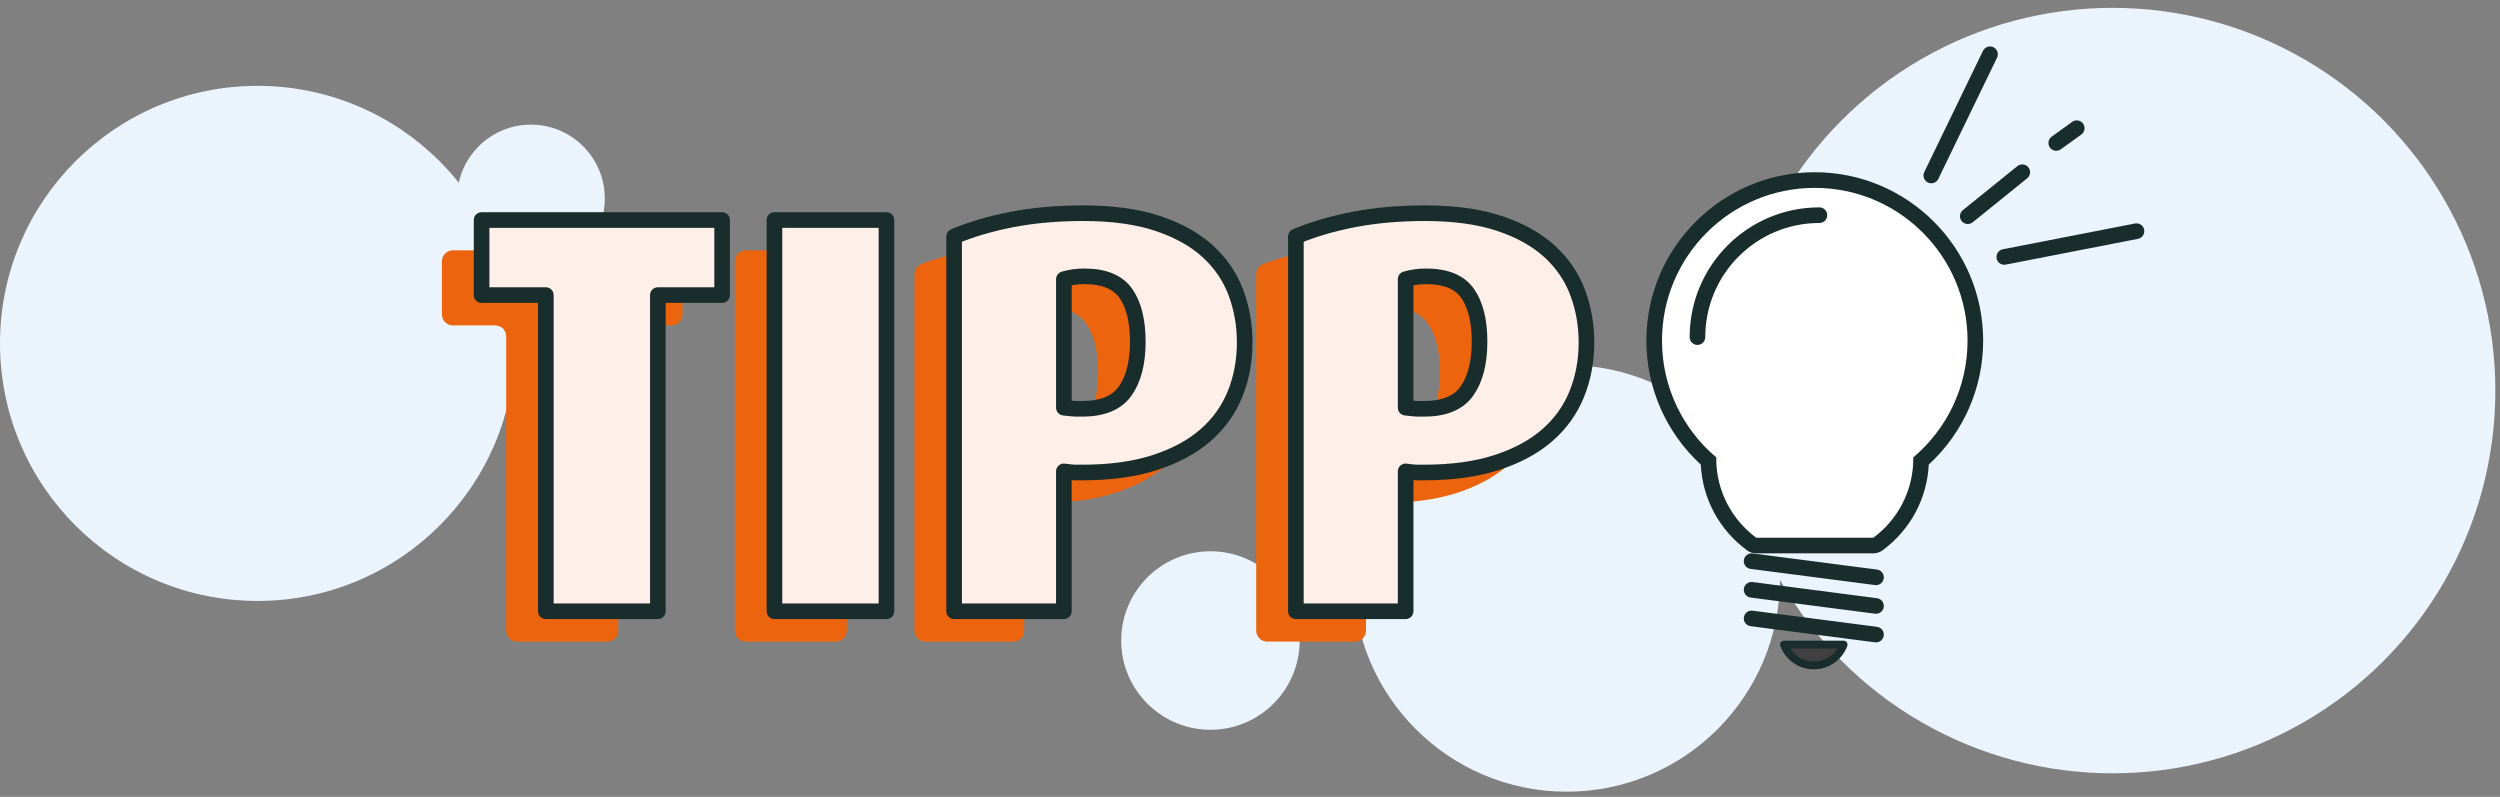
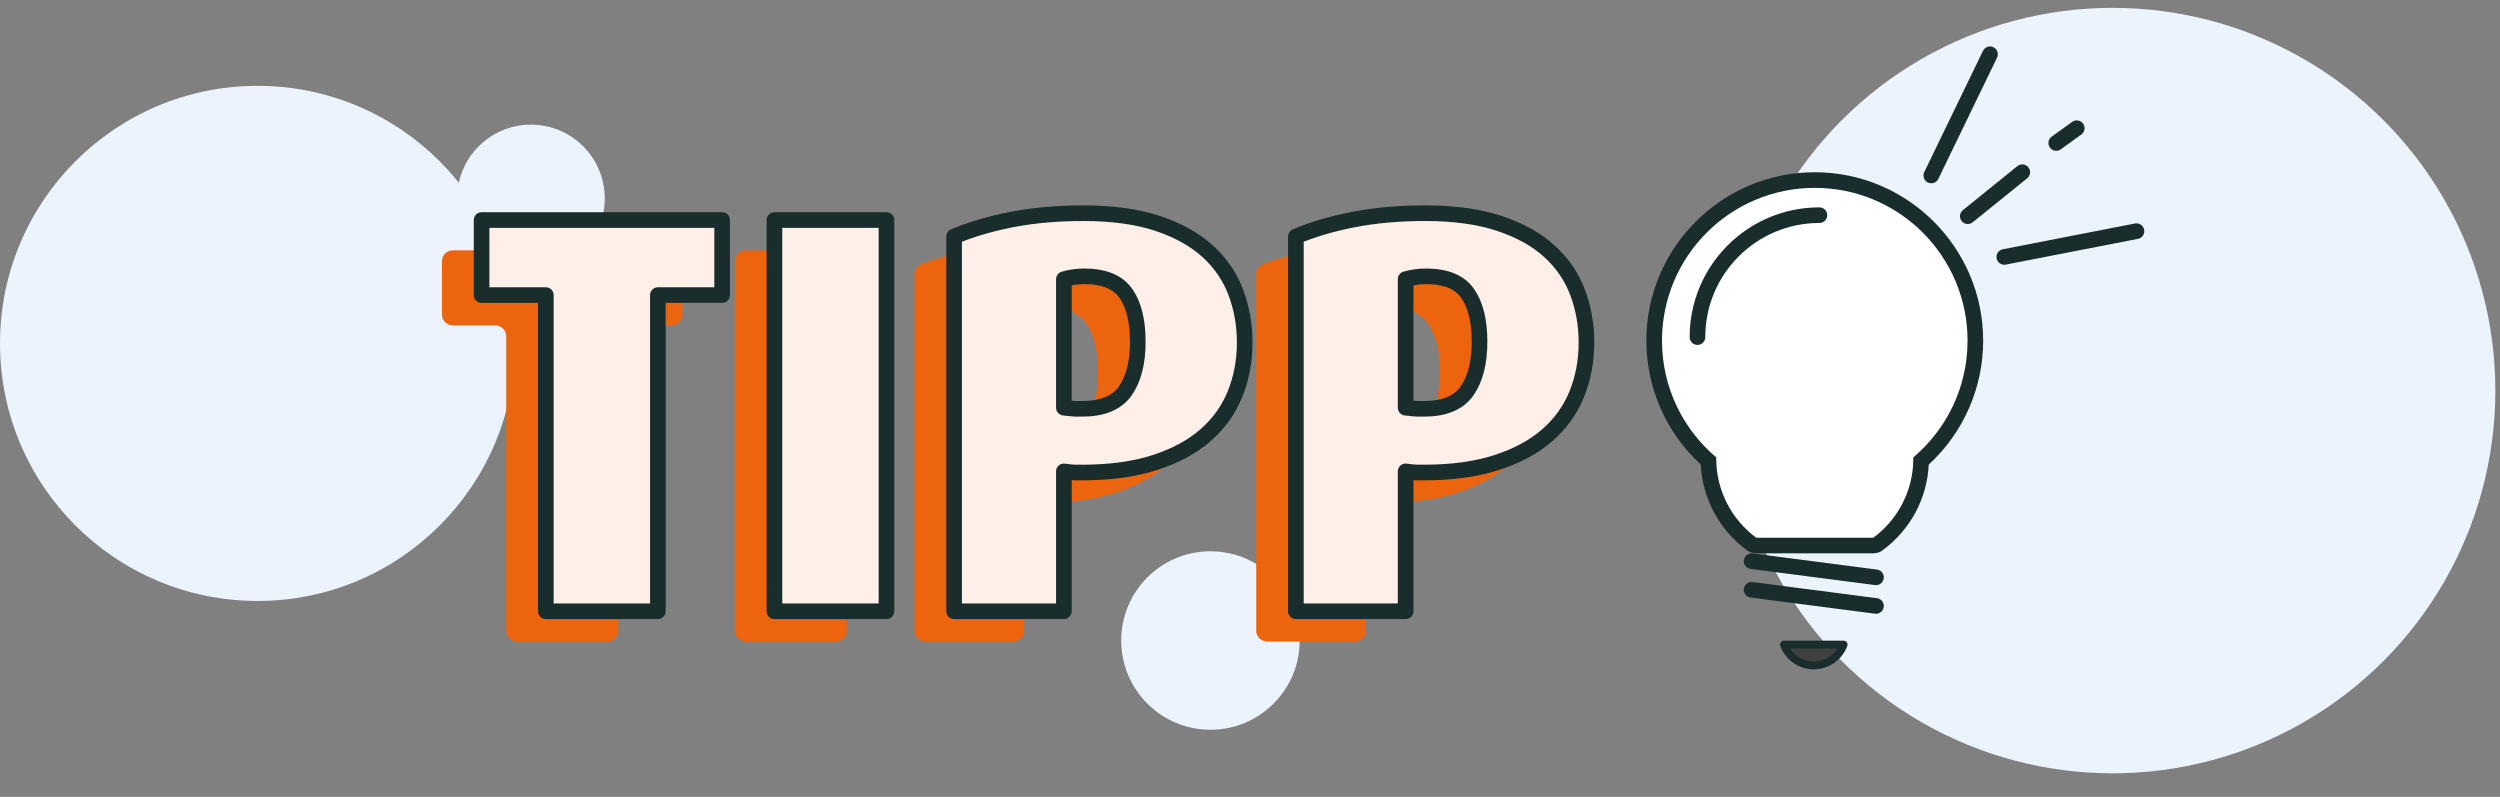
<svg xmlns="http://www.w3.org/2000/svg" version="1.1" x="0px" y="0px" viewBox="0 0 320 102" style="enable-background:new 0 0 320 102;" xml:space="preserve">
  <rect x="0" y="0" width="320" height="102" fill="#808080" stroke="none" />
  <style type="text/css">
	.st0{fill:#EBF3FC;}
	.st1{fill:#EC640D;}
	.st2{fill:#FEF0E9;stroke:#192D2D;stroke-width:2;stroke-linecap:round;stroke-linejoin:round;stroke-miterlimit:10;}
	.st3{fill:none;stroke:#192D2D;stroke-width:2;stroke-linecap:round;stroke-linejoin:round;stroke-miterlimit:10;}
	.st4{fill:#FFFFFF;}
	.st5{fill:#192D2D;}
	.st6{fill:#FFFFFF;stroke:#192D2D;stroke-width:2;stroke-linecap:round;stroke-linejoin:round;stroke-miterlimit:10;}
	.st7{fill:#404040;stroke:#192D2D;stroke-linecap:round;stroke-linejoin:round;stroke-miterlimit:10;}
	.st8{display:none;}
	.st9{display:inline;fill:#EBF3FC;}
	.st10{display:inline;}
	.st11{fill:#8EC042;}
	.st12{display:inline;fill:#8EC042;}
	.st13{fill:#FEF0E9;stroke:#404040;stroke-width:2;stroke-linecap:round;stroke-linejoin:round;stroke-miterlimit:10;}
	.st14{fill:#EC6525;}
	.st15{fill:#404040;}
	.st16{fill:none;stroke:#404040;stroke-width:2;stroke-linecap:round;stroke-linejoin:round;stroke-miterlimit:10;}
	.st17{fill:#FFFFFF;stroke:#404040;stroke-width:2;stroke-linecap:round;stroke-linejoin:round;stroke-miterlimit:10;}
	.st18{fill:#404040;stroke:#404040;stroke-linecap:round;stroke-linejoin:round;stroke-miterlimit:10;}
	.st19{fill:#EC6525;stroke:#404040;stroke-width:2;stroke-linecap:round;stroke-linejoin:round;stroke-miterlimit:10;}
</style>
  <g id="Ebene_1">
    <circle class="st0" cx="270.416" cy="49.995" r="48.99" />
-     <circle class="st0" cx="200.537" cy="74.028" r="27.308" />
    <circle class="st0" cx="32.967" cy="43.955" r="32.967" />
    <circle class="st0" cx="67.961" cy="25.406" r="9.451" />
    <circle class="st0" cx="154.937" cy="81.987" r="11.423" />
    <g>
      <path class="st1" d="M79.133,43.05v37.674c0,0.772-0.626,1.398-1.398,1.398H66.191    c-0.772,0-1.398-0.626-1.398-1.398V43.05c0-0.772-0.626-1.398-1.398-1.398h-5.429    c-0.772,0-1.398-0.626-1.398-1.398v-6.813c0-0.772,0.626-1.398,1.398-1.398    h27.993c0.772,0,1.398,0.626,1.398,1.398v6.813c0,0.772-0.626,1.398-1.398,1.398    h-5.429C79.758,41.652,79.133,42.278,79.133,43.05z" />
      <path class="st1" d="M94.054,80.723V33.441c0-0.772,0.626-1.398,1.398-1.398h11.543    c0.772,0,1.398,0.626,1.398,1.398v47.282c0,0.772-0.626,1.398-1.398,1.398H95.452    C94.68,82.121,94.054,81.495,94.054,80.723z" />
      <path class="st1" d="M154.247,47.693c0,2.379-0.413,4.586-1.237,6.624    c-0.825,2.038-2.087,3.797-3.785,5.277c-1.699,1.48-3.858,2.645-6.478,3.494    c-2.62,0.85-5.726,1.274-9.317,1.274h-0.874c-0.005,0-0.011-0-0.016-0    c-0.787-0.006-1.439,0.609-1.439,1.397v14.966c0,0.772-0.626,1.398-1.398,1.398    h-11.252c-0.772,0-1.398-0.626-1.398-1.398V35.1    c0-0.571,0.343-1.093,0.876-1.298c1.963-0.756,4.146-1.366,6.549-1.83    c2.766-0.533,5.798-0.801,9.098-0.801c3.736,0,6.914,0.436,9.535,1.31    c2.62,0.874,4.755,2.063,6.405,3.567c1.649,1.504,2.85,3.264,3.603,5.277    C153.871,43.338,154.247,45.462,154.247,47.693z M140.564,47.62    c0-2.669-0.509-4.731-1.529-6.187c-1.019-1.456-2.791-2.184-5.313-2.184    c-0.503,0-0.992,0.036-1.466,0.109c-0.671,0.102-1.154,0.702-1.154,1.38v14.063    c0,0.738,0.579,1.346,1.316,1.396c0.12,0.008,0.215,0.012,0.285,0.012h0.728    c2.62,0,4.464-0.764,5.532-2.293C140.029,52.388,140.564,50.289,140.564,47.62z" />
      <path class="st1" d="M197.991,47.693c0,2.379-0.413,4.586-1.237,6.624    c-0.826,2.038-2.086,3.797-3.785,5.277c-1.699,1.48-3.858,2.645-6.478,3.494    c-2.62,0.85-5.726,1.274-9.317,1.274h-0.873c-0.005,0-0.011-0-0.016-0    c-0.787-0.007-1.439,0.609-1.439,1.397v14.966c0,0.772-0.626,1.398-1.398,1.398    h-11.252c-0.772,0-1.398-0.626-1.398-1.398v-45.624    c0-0.571,0.343-1.093,0.876-1.298c1.964-0.756,4.146-1.366,6.549-1.83    c2.766-0.533,5.798-0.801,9.098-0.801c3.736,0,6.914,0.436,9.535,1.31    c2.621,0.874,4.755,2.063,6.405,3.567c1.649,1.504,2.85,3.264,3.603,5.277    C197.615,43.338,197.991,45.462,197.991,47.693z M184.308,47.62    c0-2.669-0.51-4.731-1.529-6.187s-2.791-2.184-5.313-2.184    c-0.503,0-0.992,0.036-1.466,0.109c-0.671,0.102-1.154,0.702-1.154,1.38v14.063    c0,0.738,0.579,1.346,1.316,1.396c0.119,0.008,0.214,0.012,0.285,0.012h0.728    c2.621,0,4.464-0.764,5.532-2.293C183.773,52.388,184.308,50.289,184.308,47.62z" />
      <g>
        <g>
          <path class="st2" d="M84.207,37.771v40.469H69.868V37.771h-8.225v-9.608h30.789v9.608      H84.207z" />
          <path class="st2" d="M99.128,78.24V28.164h14.339v50.077H99.128z" />
          <path class="st2" d="M159.321,43.813c0,2.378-0.413,4.585-1.237,6.623      c-0.825,2.039-2.087,3.797-3.785,5.277c-1.699,1.481-3.858,2.645-6.478,3.494      c-2.62,0.85-5.726,1.274-9.317,1.274h-0.874c-0.243,0-0.728-0.048-1.455-0.146      v17.906h-14.048V30.275c2.184-0.921,4.658-1.649,7.424-2.184      c2.766-0.533,5.798-0.801,9.098-0.801c3.736,0,6.914,0.436,9.535,1.31      c2.62,0.873,4.755,2.063,6.405,3.566c1.649,1.505,2.85,3.264,3.603,5.277      C158.945,39.458,159.321,41.581,159.321,43.813z M145.638,43.74      c0-2.668-0.509-4.731-1.529-6.187c-1.019-1.456-2.791-2.183-5.313-2.183      c-0.922,0-1.796,0.121-2.62,0.364v16.45c0.824,0.098,1.358,0.145,1.601,0.145      h0.728c2.62,0,4.464-0.764,5.532-2.293      C145.103,48.507,145.638,46.409,145.638,43.74z" />
          <path class="st2" d="M203.066,43.813c0,2.378-0.413,4.585-1.237,6.623      c-0.826,2.039-2.086,3.797-3.785,5.277c-1.699,1.481-3.858,2.645-6.478,3.494      c-2.62,0.85-5.726,1.274-9.317,1.274h-0.873c-0.244,0-0.728-0.048-1.456-0.146      v17.906h-14.048V30.275c2.183-0.921,4.658-1.649,7.424-2.184      c2.766-0.533,5.798-0.801,9.098-0.801c3.736,0,6.914,0.436,9.535,1.31      c2.621,0.873,4.755,2.063,6.405,3.566c1.649,1.505,2.85,3.264,3.603,5.277      C202.69,39.458,203.066,41.581,203.066,43.813z M189.382,43.74      c0-2.668-0.51-4.731-1.529-6.187c-1.019-1.456-2.791-2.183-5.313-2.183      c-0.922,0-1.796,0.121-2.62,0.364v16.45c0.824,0.098,1.358,0.145,1.601,0.145      h0.728c2.621,0,4.464-0.764,5.532-2.293      C188.848,48.507,189.382,46.409,189.382,43.74z" />
        </g>
      </g>
      <g>
        <g>
          <line class="st3" x1="251.877" y1="27.675" x2="258.85" y2="22.043" />
          <line class="st3" x1="247.206" y1="22.461" x2="254.721" y2="6.945" />
          <line class="st3" x1="256.548" y1="32.888" x2="273.47" y2="29.59" />
          <line class="st3" x1="263.199" y1="18.3" x2="265.822" y2="16.412" />
        </g>
        <g>
          <path class="st4" d="M224.789,69.826c-0.215,0-0.424-0.069-0.597-0.197      c-3.423-2.543-5.419-6.401-5.51-10.624c-4.422-3.908-6.948-9.494-6.948-15.401      c0-11.334,9.222-20.556,20.557-20.556c11.334,0,20.556,9.222,20.556,20.556      c0,5.908-2.526,11.494-6.948,15.402c-0.091,4.222-2.087,8.08-5.509,10.623      c-0.173,0.128-0.382,0.197-0.597,0.197H224.789z" />
          <path class="st5" d="M232.291,24.047c10.8,0,19.556,8.755,19.556,19.556      c0,5.997-2.702,11.361-6.953,14.949c0.001,0.052,0.008,0.102,0.008,0.154      c0,4.151-2.014,7.822-5.109,10.12h-15.004      c-3.095-2.298-5.109-5.969-5.109-10.12c0-0.052,0.007-0.102,0.008-0.154      c-4.25-3.587-6.953-8.951-6.953-14.949      C212.735,32.802,221.49,24.047,232.291,24.047 M232.291,22.047      c-11.886,0-21.556,9.67-21.556,21.556c0,6.051,2.527,11.779,6.964,15.861      c0.221,4.363,2.342,8.327,5.897,10.967c0.345,0.256,0.763,0.394,1.192,0.394      h15.004c0.429,0,0.848-0.138,1.192-0.394c3.555-2.64,5.677-6.604,5.897-10.967      c4.438-4.082,6.964-9.811,6.964-15.861      C253.846,31.717,244.177,22.047,232.291,22.047L232.291,22.047z" />
        </g>
        <path class="st6" d="M217.276,43.15c0-8.62,6.988-15.608,15.608-15.608" />
        <g>
          <g>
-             <line class="st3" x1="240.127" y1="81.226" x2="224.205" y2="79.159" />
-           </g>
+             </g>
          <g>
            <line class="st3" x1="240.127" y1="77.561" x2="224.205" y2="75.493" />
          </g>
          <g>
            <line class="st3" x1="240.127" y1="73.896" x2="224.205" y2="71.828" />
          </g>
          <path class="st7" d="M235.985,82.509c-0.574,1.555-2.065,2.666-3.819,2.666      c-1.754,0-3.245-1.111-3.819-2.666H235.985z" />
        </g>
      </g>
    </g>
  </g>
  <g id="Tipp2" class="st8">
    <circle class="st9" cx="222.234" cy="49.995" r="48.99" />
    <circle class="st9" cx="111.262" cy="71.058" r="27.308" />
    <g class="st10">
      <g>
        <g>
          <path class="st11" d="M156.216,82.838c-1.65,0-3-1.35-3-3v-4.102      c0-1.65,0.893-4.012,1.985-5.25l11.643-13.2      c1.091-1.237,2.698-3.058,3.571-4.045c0,0,0,0,1.336-1.419      c1.336-1.419,2.282-2.463,2.839-3.131c0.556-0.668,1.211-1.516,1.962-2.546      c0.751-1.029,1.28-1.975,1.586-2.839c0.305-0.862,0.305-0.862,0.305-0.862      c0.085-0.972,0.154-1.974,0.154-2.227c0-0.253-0.44-1.735-0.978-3.295      c0,0-0.692-2.006-4.031-2.006c-3.285,0-4.193,3.603-4.193,3.603      c-0.403,1.6-0.733,3.341-0.733,3.869s-1.35,0.96-3,0.96h-11.282      c-1.65,0-3-0.827-3-1.837c0-1.01,0.266-3.16,0.591-4.778      c0,0,1.566-7.8,5.88-11.085c4.313-3.283,9.977-4.926,16.99-4.926      c7.013,0,12.398,1.768,16.155,5.302c3.757,3.535,5.635,8.14,5.635,13.817      c0,2.895-0.932,5.942-2.797,9.142c-1.865,3.201-3.966,5.928-6.303,8.182      c-2.338,2.254-4.754,4.738-4.754,4.738c-1.151,1.183-2.937,3.014-3.971,4.07      c-1.033,1.056-1.879,1.958-1.879,2.004c0,0.046,1.35,0.083,3,0.083h14.288      c1.65,0,3,1.35,3,3v8.778c0,1.65-1.35,3-3,3H156.216z" />
        </g>
      </g>
    </g>
    <circle class="st9" cx="17.203" cy="26.441" r="16.443" />
    <path class="st12" d="M35.067,37.439v37.674c0,0.772-0.626,1.398-1.398,1.398H22.126   c-0.772,0-1.398-0.626-1.398-1.398V37.439c0-0.772-0.626-1.398-1.398-1.398   h-5.429c-0.772,0-1.398-0.626-1.398-1.398v-6.813   c0-0.772,0.626-1.398,1.398-1.398h27.993c0.772,0,1.398,0.626,1.398,1.398v6.813   c0,0.772-0.626,1.398-1.398,1.398H36.465   C35.693,36.042,35.067,36.667,35.067,37.439z" />
    <path class="st12" d="M49.989,75.113V27.831c0-0.772,0.626-1.398,1.398-1.398h11.543   c0.772,0,1.398,0.626,1.398,1.398v47.282c0,0.772-0.626,1.398-1.398,1.398H51.386   C50.614,76.511,49.989,75.885,49.989,75.113z" />
    <path class="st12" d="M110.182,42.083c0,2.379-0.413,4.586-1.237,6.624   c-0.825,2.038-2.087,3.797-3.785,5.277c-1.699,1.48-3.858,2.645-6.478,3.494   c-2.62,0.85-5.726,1.274-9.317,1.274h-0.874c-0.005,0-0.011-0-0.016-0   c-0.787-0.006-1.439,0.609-1.439,1.397v14.966c0,0.772-0.626,1.398-1.398,1.398   H74.386c-0.772,0-1.398-0.626-1.398-1.398V29.489c0-0.571,0.343-1.093,0.876-1.298   c1.963-0.756,4.146-1.366,6.549-1.83c2.766-0.533,5.798-0.801,9.098-0.801   c3.736,0,6.914,0.436,9.535,1.31c2.62,0.874,4.755,2.063,6.405,3.567   c1.649,1.504,2.85,3.264,3.603,5.277   C109.805,37.728,110.182,39.851,110.182,42.083z M96.498,42.01   c0-2.669-0.509-4.731-1.529-6.187c-1.019-1.456-2.791-2.184-5.313-2.184   c-0.503,0-0.992,0.036-1.466,0.109c-0.671,0.102-1.154,0.702-1.154,1.38v14.063   c0,0.738,0.579,1.346,1.316,1.396c0.12,0.008,0.215,0.012,0.285,0.012h0.728   c2.62,0,4.464-0.764,5.532-2.293C95.964,46.778,96.498,44.679,96.498,42.01z" />
    <path class="st12" d="M153.926,42.083c0,2.379-0.413,4.586-1.237,6.624   c-0.826,2.038-2.086,3.797-3.785,5.277c-1.699,1.48-3.858,2.645-6.478,3.494   c-2.62,0.85-5.726,1.274-9.317,1.274h-0.873c-0.005,0-0.011-0-0.016-0   c-0.787-0.007-1.439,0.609-1.439,1.397v14.966c0,0.772-0.626,1.398-1.398,1.398   h-11.252c-0.772,0-1.398-0.626-1.398-1.398v-45.624   c0-0.571,0.343-1.093,0.876-1.298c1.964-0.756,4.146-1.366,6.549-1.83   c2.766-0.533,5.798-0.801,9.098-0.801c3.736,0,6.914,0.436,9.535,1.31   c2.621,0.874,4.755,2.063,6.405,3.567c1.649,1.504,2.85,3.264,3.603,5.277   C153.55,37.728,153.926,39.851,153.926,42.083z M140.243,42.01   c0-2.669-0.51-4.731-1.529-6.187c-1.019-1.456-2.791-2.184-5.313-2.184   c-0.503,0-0.992,0.036-1.466,0.109c-0.671,0.102-1.154,0.702-1.154,1.38v14.063   c0,0.738,0.579,1.346,1.316,1.396c0.119,0.008,0.214,0.012,0.285,0.012h0.728   c2.621,0,4.464-0.764,5.532-2.293C139.708,46.778,140.243,44.679,140.243,42.01z" />
    <g class="st10">
      <g>
        <path class="st13" d="M40.141,32.161v40.469H25.802V32.161h-8.225v-9.608h30.789v9.608     H40.141z" />
        <path class="st13" d="M55.063,72.63V22.553h14.339v50.077H55.063z" />
        <path class="st13" d="M115.256,38.202c0,2.378-0.413,4.585-1.237,6.623     c-0.825,2.039-2.087,3.797-3.785,5.277c-1.699,1.481-3.858,2.645-6.478,3.494     c-2.62,0.85-5.726,1.274-9.317,1.274h-0.874c-0.243,0-0.728-0.048-1.455-0.146     v17.906H78.062V24.664c2.184-0.921,4.658-1.649,7.424-2.184     c2.766-0.533,5.798-0.801,9.098-0.801c3.736,0,6.914,0.436,9.535,1.31     c2.62,0.873,4.755,2.063,6.405,3.566c1.649,1.505,2.85,3.264,3.603,5.277     C114.88,33.847,115.256,35.971,115.256,38.202z M101.572,38.129     c0-2.668-0.509-4.731-1.529-6.187c-1.019-1.456-2.791-2.183-5.313-2.183     c-0.922,0-1.796,0.121-2.62,0.364v16.45c0.824,0.098,1.358,0.145,1.601,0.145     h0.728c2.62,0,4.464-0.764,5.532-2.293     C101.038,42.897,101.572,40.799,101.572,38.129z" />
        <path class="st13" d="M159.001,38.202c0,2.378-0.413,4.585-1.237,6.623     c-0.826,2.039-2.086,3.797-3.785,5.277c-1.699,1.481-3.858,2.645-6.478,3.494     c-2.62,0.85-5.726,1.274-9.317,1.274h-0.873c-0.244,0-0.728-0.048-1.456-0.146     v17.906h-14.048V24.664c2.183-0.921,4.658-1.649,7.424-2.184     c2.766-0.533,5.798-0.801,9.098-0.801c3.736,0,6.914,0.436,9.535,1.31     c2.621,0.873,4.755,2.063,6.405,3.566c1.649,1.505,2.85,3.264,3.603,5.277     C158.624,33.847,159.001,35.971,159.001,38.202z M145.317,38.129     c0-2.668-0.51-4.731-1.529-6.187s-2.791-2.183-5.313-2.183     c-0.922,0-1.796,0.121-2.62,0.364v16.45c0.824,0.098,1.357,0.145,1.601,0.145     h0.728c2.621,0,4.464-0.764,5.532-2.293     C144.783,42.897,145.317,40.799,145.317,38.129z" />
      </g>
    </g>
    <g class="st10">
      <g>
        <path class="st14" d="M156.555,80.252c-0.552,0-1-0.447-1-1V69.149     c0-0.243,0.089-0.479,0.25-0.661l15.613-17.699     c0.611-0.722,1.605-1.817,2.943-3.239c1.307-1.388,2.249-2.426,2.799-3.086     c0.55-0.661,1.197-1.501,1.923-2.495c0.69-0.946,1.179-1.815,1.451-2.583     c0.267-0.752,0.401-1.524,0.401-2.296v-0.918c0-2.657-1.236-3.843-4.009-3.843     c-1.685,0-3.925,0.571-3.925,5.513v1.92c0,0.553-0.448,1-1,1H154.719     c-0.552,0-1-0.447-1-1v-3.674c0-6.367,2.31-11.354,6.864-14.821     c4.471-3.404,10.391-5.13,17.596-5.13c7.242,0,12.908,1.875,16.841,5.573     c3.947,3.715,5.949,8.609,5.949,14.546c0,3.062-0.986,6.307-2.932,9.646     c-1.903,3.267-4.081,6.092-6.474,8.398c-2.321,2.237-4.614,4.545-6.815,6.857     l-2.269,2.317h18.074c0.553,0,1,0.447,1,1v14.778c0,0.553-0.447,1-1,1H156.555z" />
        <path class="st15" d="M178.179,17.136c7.013,0,12.398,1.768,16.155,5.302     c3.757,3.535,5.635,8.14,5.635,13.817c0,2.895-0.932,5.942-2.797,9.142     c-1.865,3.201-3.966,5.928-6.303,8.182c-2.338,2.254-4.62,4.55-6.846,6.888     l-3.757,3.84v0.167h20.288v14.778h-43.998V69.149l15.612-17.7     c0.612-0.723,1.586-1.795,2.922-3.214s2.282-2.463,2.839-3.131     c0.556-0.668,1.211-1.516,1.962-2.546c0.751-1.029,1.28-1.975,1.586-2.839     c0.305-0.862,0.459-1.739,0.459-2.63v-0.918c0-3.227-1.67-4.842-5.009-4.842     c-3.285,0-4.926,2.171-4.926,6.512v1.92h-17.282v-3.673     c0-6.066,2.157-10.741,6.47-14.026C165.502,18.778,171.166,17.136,178.179,17.136      M178.179,15.136c-7.428,0-13.552,1.795-18.201,5.334     c-4.817,3.668-7.259,8.922-7.259,15.617v3.673c0,1.105,0.895,2,2,2h17.282     c1.105,0,2-0.895,2-2V37.841c0-4.512,1.903-4.512,2.926-4.512     c2.25,0,3.009,0.717,3.009,2.842v0.918c0,0.657-0.116,1.317-0.344,1.963     c-0.24,0.676-0.683,1.459-1.316,2.327c-0.71,0.974-1.344,1.797-1.884,2.446     c-0.532,0.638-1.46,1.661-2.757,3.039c-1.349,1.434-2.356,2.541-2.992,3.293     l-15.586,17.669c-0.322,0.365-0.5,0.836-0.5,1.323v10.102c0,1.105,0.895,2,2,2     h43.998c1.105,0,2-0.895,2-2V64.474c0-1.105-0.895-2-2-2h-15.696l0.596-0.609     c2.206-2.317,4.489-4.614,6.805-6.847c2.459-2.371,4.694-5.269,6.643-8.614     c2.036-3.495,3.069-6.91,3.069-10.149c0-6.223-2.108-11.362-6.265-15.274     C191.581,17.102,185.685,15.136,178.179,15.136L178.179,15.136z" />
      </g>
    </g>
    <g class="st10">
      <g>
        <line class="st16" x1="243.042" y1="29.789" x2="249.437" y2="24.623" />
        <line class="st16" x1="238.757" y1="25.006" x2="245.65" y2="10.775" />
        <line class="st16" x1="247.327" y1="34.571" x2="262.848" y2="31.546" />
        <line class="st16" x1="253.427" y1="21.19" x2="255.833" y2="19.458" />
      </g>
      <g>
-         <path class="st4" d="M218.195,68.535c-0.215,0-0.424-0.069-0.597-0.197     c-3.15-2.34-4.992-5.887-5.086-9.772c-4.057-3.6-6.374-8.735-6.374-14.166     c0-10.442,8.495-18.938,18.938-18.938s18.938,8.495,18.938,18.938     c0,5.431-2.317,10.565-6.374,14.165c-0.094,3.886-1.936,7.434-5.086,9.773     c-0.173,0.128-0.382,0.197-0.597,0.197H218.195z" />
        <path class="st15" d="M225.076,26.461c9.907,0,17.938,8.031,17.938,17.938     c0,5.501-2.479,10.421-6.378,13.712c0.001,0.048,0.007,0.094,0.007,0.141     c0,3.807-1.848,7.174-4.686,9.282h-13.762c-2.839-2.108-4.686-5.475-4.686-9.282     c0-0.048,0.007-0.094,0.007-0.141c-3.899-3.29-6.378-8.21-6.378-13.712     C207.138,34.492,215.169,26.461,225.076,26.461 M225.076,24.461     c-10.994,0-19.938,8.944-19.938,19.938c0,5.574,2.318,10.852,6.392,14.625     c0.223,4.025,2.19,7.679,5.472,10.116c0.345,0.256,0.763,0.394,1.192,0.394     h13.762c0.429,0,0.848-0.138,1.192-0.394c3.283-2.438,5.249-6.092,5.472-10.116     c4.074-3.772,6.392-9.051,6.392-14.625     C245.014,33.405,236.07,24.461,225.076,24.461L225.076,24.461z" />
      </g>
      <path class="st17" d="M211.304,43.983c0-7.907,6.41-14.316,14.316-14.316" />
      <g>
        <g>
          <line class="st16" x1="232.264" y1="78.909" x2="217.66" y2="77.013" />
        </g>
        <g>
-           <line class="st16" x1="232.264" y1="75.547" x2="217.66" y2="73.651" />
-         </g>
+           </g>
        <g>
          <line class="st16" x1="232.264" y1="72.185" x2="217.66" y2="70.289" />
        </g>
        <path class="st18" d="M228.465,80.086c-0.526,1.426-1.894,2.445-3.503,2.445     c-1.609,0-2.977-1.019-3.503-2.445H228.465z" />
      </g>
    </g>
  </g>
  <g id="Tipp3" class="st8">
    <circle class="st9" cx="222.234" cy="49.995" r="48.99" />
    <circle class="st9" cx="111.599" cy="71.058" r="27.308" />
    <g class="st10">
      <g>
        <g>
          <path class="st11" d="M173.702,80.242c-21.73,0-21.782-14.996-21.782-14.996      c-0.006-1.65-0.011-3.464-0.011-4.032s1.35-1.032,3-1.032h11.335      c1.65,0,3,0.353,3,0.784s0.21,2.053,0.467,3.605c0,0,0,0,0.936,0.687      c0.935,0.689,2.448,1.032,4.541,1.032c1.486,0,2.668-0.508,3.549-1.527      c0.88-1.018,1.321-2.38,1.321-4.086c0-1.926-0.812-3.302-2.435-4.128      c-1.624-0.826-1.935-0.865-1.935-0.865c-1.637-0.205-3.682-0.374-4.545-0.374      s-1.568-1.35-1.568-3v-5.969c0-1.65,0.78-3,1.734-3s3.077-0.132,4.719-0.293      c0,0,0.935-0.092,2.008-0.863c1.073-0.77,1.61-2.229,1.61-4.375      c0-1.651-0.482-2.93-1.444-3.838c-0.964-0.908-2.216-1.362-3.756-1.362      c-1.927,0-3.234,0.371-3.921,1.114c-0.689,0.743-0.689,0.743-0.689,0.743      c-0.189,1.294-0.343,2.705-0.343,3.137s-1.35,0.784-3,0.784h-11.17      c-1.65,0-3-0.464-3-1.032c0-0.567,0.098-2.378,0.217-4.024      c0,0,0.469-6.471,5.809-10.339c4.225-3.06,9.493-4.994,16.427-4.994      c6.934,0,12.383,1.527,16.345,4.582c3.962,3.054,5.943,7.306,5.943,12.754      c0,3.248-0.813,6.013-2.435,8.296c-1.624,2.284-3.952,3.426-3.952,3.426      c-1.481,0.726-2.694,1.432-2.694,1.568s1.248,0.762,2.774,1.39      c0,0,3.141,1.293,5.068,3.687c1.925,2.394,2.889,5.27,2.889,8.626      c0,3.358-0.716,6.247-2.146,8.668c-1.432,2.422-3.399,4.28-5.902,5.572      c-2.505,1.293-5.147,2.229-7.925,2.806      C179.961,79.953,176.948,80.242,173.702,80.242z" />
        </g>
      </g>
    </g>
    <circle class="st9" cx="17.203" cy="26.441" r="16.443" />
    <path class="st12" d="M35.66,37.439v37.674c0,0.772-0.626,1.398-1.398,1.398H22.719   c-0.772,0-1.398-0.626-1.398-1.398V37.439c0-0.772-0.626-1.398-1.398-1.398   h-5.429c-0.772,0-1.398-0.626-1.398-1.398v-6.813   c0-0.772,0.626-1.398,1.398-1.398h27.993c0.772,0,1.398,0.626,1.398,1.398v6.813   c0,0.772-0.626,1.398-1.398,1.398h-5.429   C36.286,36.042,35.66,36.667,35.66,37.439z" />
    <path class="st12" d="M50.581,75.113V27.831c0-0.772,0.626-1.398,1.398-1.398h11.543   c0.772,0,1.398,0.626,1.398,1.398v47.282c0,0.772-0.626,1.398-1.398,1.398H51.979   C51.207,76.511,50.581,75.885,50.581,75.113z" />
    <path class="st12" d="M110.775,42.083c0,2.379-0.413,4.586-1.237,6.624   c-0.825,2.038-2.087,3.797-3.785,5.277c-1.699,1.48-3.858,2.645-6.478,3.494   c-2.62,0.85-5.726,1.274-9.317,1.274h-0.874c-0.005,0-0.011-0-0.016-0   c-0.787-0.006-1.439,0.609-1.439,1.397v14.966c0,0.772-0.626,1.398-1.398,1.398   H74.979c-0.772,0-1.398-0.626-1.398-1.398V29.489   c0-0.571,0.343-1.093,0.876-1.298c1.963-0.756,4.146-1.366,6.549-1.83   c2.766-0.533,5.798-0.801,9.098-0.801c3.736,0,6.914,0.436,9.535,1.31   c2.62,0.874,4.755,2.063,6.405,3.567c1.649,1.504,2.85,3.264,3.603,5.277   C110.398,37.728,110.775,39.851,110.775,42.083z M97.091,42.01   c0-2.669-0.509-4.731-1.529-6.187c-1.019-1.456-2.791-2.184-5.313-2.184   c-0.503,0-0.992,0.036-1.466,0.109c-0.671,0.102-1.154,0.702-1.154,1.38v14.063   c0,0.738,0.579,1.346,1.316,1.396c0.12,0.008,0.215,0.012,0.285,0.012h0.728   c2.62,0,4.464-0.764,5.532-2.293C96.556,46.778,97.091,44.679,97.091,42.01z" />
    <path class="st12" d="M154.519,42.083c0,2.379-0.413,4.586-1.237,6.624   c-0.826,2.038-2.086,3.797-3.784,5.277c-1.699,1.48-3.858,2.645-6.478,3.494   c-2.62,0.85-5.726,1.274-9.317,1.274h-0.873c-0.005,0-0.011-0-0.016-0   c-0.787-0.007-1.439,0.609-1.439,1.397v14.966c0,0.772-0.626,1.398-1.398,1.398   h-11.252c-0.772,0-1.398-0.626-1.398-1.398v-45.624   c0-0.571,0.343-1.093,0.876-1.298c1.964-0.756,4.146-1.366,6.549-1.83   c2.766-0.533,5.798-0.801,9.098-0.801c3.736,0,6.914,0.436,9.535,1.31   c2.621,0.874,4.755,2.063,6.405,3.567c1.649,1.504,2.85,3.264,3.603,5.277   C154.143,37.728,154.519,39.851,154.519,42.083z M140.835,42.01   c0-2.669-0.51-4.731-1.529-6.187c-1.019-1.456-2.791-2.184-5.313-2.184   c-0.503,0-0.992,0.036-1.466,0.109c-0.671,0.102-1.154,0.702-1.154,1.38v14.063   c0,0.738,0.579,1.346,1.316,1.396c0.119,0.008,0.214,0.012,0.285,0.012h0.728   c2.621,0,4.464-0.764,5.532-2.293C140.301,46.778,140.835,44.679,140.835,42.01z" />
    <g class="st10">
      <g>
        <path class="st13" d="M40.734,32.161v40.469H26.395V32.161h-8.225v-9.608h30.789v9.608     H40.734z" />
        <path class="st13" d="M55.655,72.63V22.553h14.339v50.077H55.655z" />
        <path class="st13" d="M115.849,38.202c0,2.378-0.413,4.585-1.237,6.623     c-0.825,2.039-2.087,3.797-3.785,5.277c-1.699,1.481-3.858,2.645-6.478,3.494     c-2.62,0.85-5.726,1.274-9.317,1.274h-0.874c-0.243,0-0.728-0.048-1.455-0.146     v17.906H78.655V24.664c2.184-0.921,4.658-1.649,7.424-2.184     c2.766-0.533,5.798-0.801,9.098-0.801c3.736,0,6.914,0.436,9.535,1.31     c2.62,0.873,4.755,2.063,6.405,3.566c1.649,1.505,2.85,3.264,3.603,5.277     C115.472,33.847,115.849,35.971,115.849,38.202z M102.165,38.129     c0-2.668-0.509-4.731-1.529-6.187c-1.019-1.456-2.791-2.183-5.313-2.183     c-0.922,0-1.796,0.121-2.62,0.364v16.45c0.824,0.098,1.358,0.145,1.601,0.145     h0.728c2.62,0,4.464-0.764,5.532-2.293     C101.63,42.897,102.165,40.799,102.165,38.129z" />
        <path class="st13" d="M159.593,38.202c0,2.378-0.413,4.585-1.237,6.623     c-0.826,2.039-2.086,3.797-3.784,5.277c-1.699,1.481-3.858,2.645-6.478,3.494     c-2.62,0.85-5.726,1.274-9.317,1.274h-0.873c-0.244,0-0.728-0.048-1.456-0.146     v17.906h-14.048V24.664c2.183-0.921,4.658-1.649,7.424-2.184     c2.766-0.533,5.798-0.801,9.098-0.801c3.736,0,6.914,0.436,9.535,1.31     c2.621,0.873,4.755,2.063,6.405,3.566c1.649,1.505,2.85,3.264,3.603,5.277     C159.217,33.847,159.593,35.971,159.593,38.202z M145.91,38.129     c0-2.668-0.51-4.731-1.529-6.187s-2.791-2.183-5.313-2.183     c-0.922,0-1.796,0.121-2.62,0.364v16.45c0.824,0.098,1.357,0.145,1.601,0.145     h0.728c2.621,0,4.464-0.764,5.532-2.293     C145.375,42.897,145.91,40.799,145.91,38.129z" />
      </g>
    </g>
    <g class="st10">
      <g>
        <line class="st16" x1="241.652" y1="29.789" x2="248.047" y2="24.623" />
        <line class="st16" x1="237.367" y1="25.006" x2="244.26" y2="10.775" />
        <line class="st16" x1="245.936" y1="34.571" x2="261.458" y2="31.546" />
        <line class="st16" x1="252.037" y1="21.19" x2="254.443" y2="19.458" />
      </g>
      <g>
        <path class="st4" d="M216.805,68.535c-0.215,0-0.424-0.069-0.597-0.197     c-3.15-2.34-4.992-5.888-5.086-9.773c-4.057-3.6-6.374-8.734-6.374-14.165     c0-10.442,8.495-18.938,18.938-18.938s18.938,8.495,18.938,18.938     c0,5.431-2.317,10.566-6.374,14.166c-0.094,3.885-1.936,7.433-5.085,9.772     c-0.173,0.128-0.382,0.197-0.597,0.197H216.805z" />
        <path class="st15" d="M223.686,26.461c9.907,0,17.938,8.031,17.938,17.938     c0,5.501-2.479,10.421-6.378,13.712c0.001,0.048,0.007,0.094,0.007,0.141     c0,3.807-1.848,7.174-4.686,9.282h-13.762c-2.839-2.108-4.686-5.475-4.686-9.282     c0-0.048,0.007-0.094,0.007-0.141c-3.899-3.29-6.378-8.21-6.378-13.712     C205.748,34.492,213.779,26.461,223.686,26.461 M223.686,24.461     c-10.994,0-19.938,8.944-19.938,19.938c0,5.574,2.318,10.852,6.392,14.625     c0.223,4.025,2.19,7.679,5.472,10.116c0.345,0.256,0.763,0.394,1.192,0.394     h13.762c0.429,0,0.848-0.138,1.192-0.394c3.283-2.438,5.249-6.092,5.472-10.116     c4.074-3.772,6.392-9.051,6.392-14.625     C243.623,33.405,234.679,24.461,223.686,24.461L223.686,24.461z" />
      </g>
      <path class="st17" d="M209.914,43.983c0-7.907,6.41-14.316,14.316-14.316" />
      <g>
        <g>
          <line class="st16" x1="230.874" y1="78.909" x2="216.269" y2="77.013" />
        </g>
        <g>
          <line class="st16" x1="230.874" y1="75.547" x2="216.269" y2="73.651" />
        </g>
        <g>
          <line class="st16" x1="230.874" y1="72.185" x2="216.269" y2="70.289" />
        </g>
        <path class="st18" d="M227.075,80.086c-0.526,1.426-1.894,2.445-3.503,2.445     c-1.609,0-2.977-1.019-3.503-2.445H227.075z" />
      </g>
    </g>
    <g class="st10">
      <g>
        <path class="st19" d="M176.819,78.922c-14.528,0-21.793-5.998-21.793-17.996v-2.063h17.335     v1.568c0,1.651,0.467,2.821,1.403,3.508c0.935,0.689,2.448,1.032,4.541,1.032     c1.486,0,2.668-0.508,3.549-1.527c0.88-1.018,1.321-2.38,1.321-4.086     c0-1.926-0.812-3.302-2.435-4.128c-1.624-0.826-3.26-1.238-4.912-1.238h-3.137     V42.023h3.467c2.256,0,3.921-0.384,4.994-1.156     c1.073-0.77,1.61-2.229,1.61-4.375c0-1.651-0.482-2.93-1.444-3.838     c-0.964-0.908-2.216-1.362-3.756-1.362c-1.927,0-3.234,0.371-3.921,1.114     c-0.689,0.743-1.032,1.775-1.032,3.096v1.568h-17.17v-2.064     c0-5.558,2.008-10.001,6.026-13.332c4.016-3.329,9.493-4.994,16.427-4.994     c6.934,0,12.383,1.527,16.345,4.582c3.962,3.054,5.943,7.306,5.943,12.754     c0,3.248-0.813,6.013-2.435,8.296c-1.624,2.284-3.839,3.867-6.645,4.746v0.495     c3.302,0.826,5.915,2.435,7.842,4.829c1.925,2.394,2.889,5.27,2.889,8.626     c0,3.358-0.716,6.247-2.146,8.668c-1.432,2.422-3.399,4.28-5.902,5.572     c-2.505,1.293-5.147,2.229-7.925,2.806     C183.079,78.633,180.066,78.922,176.819,78.922z" />
      </g>
    </g>
  </g>
</svg>